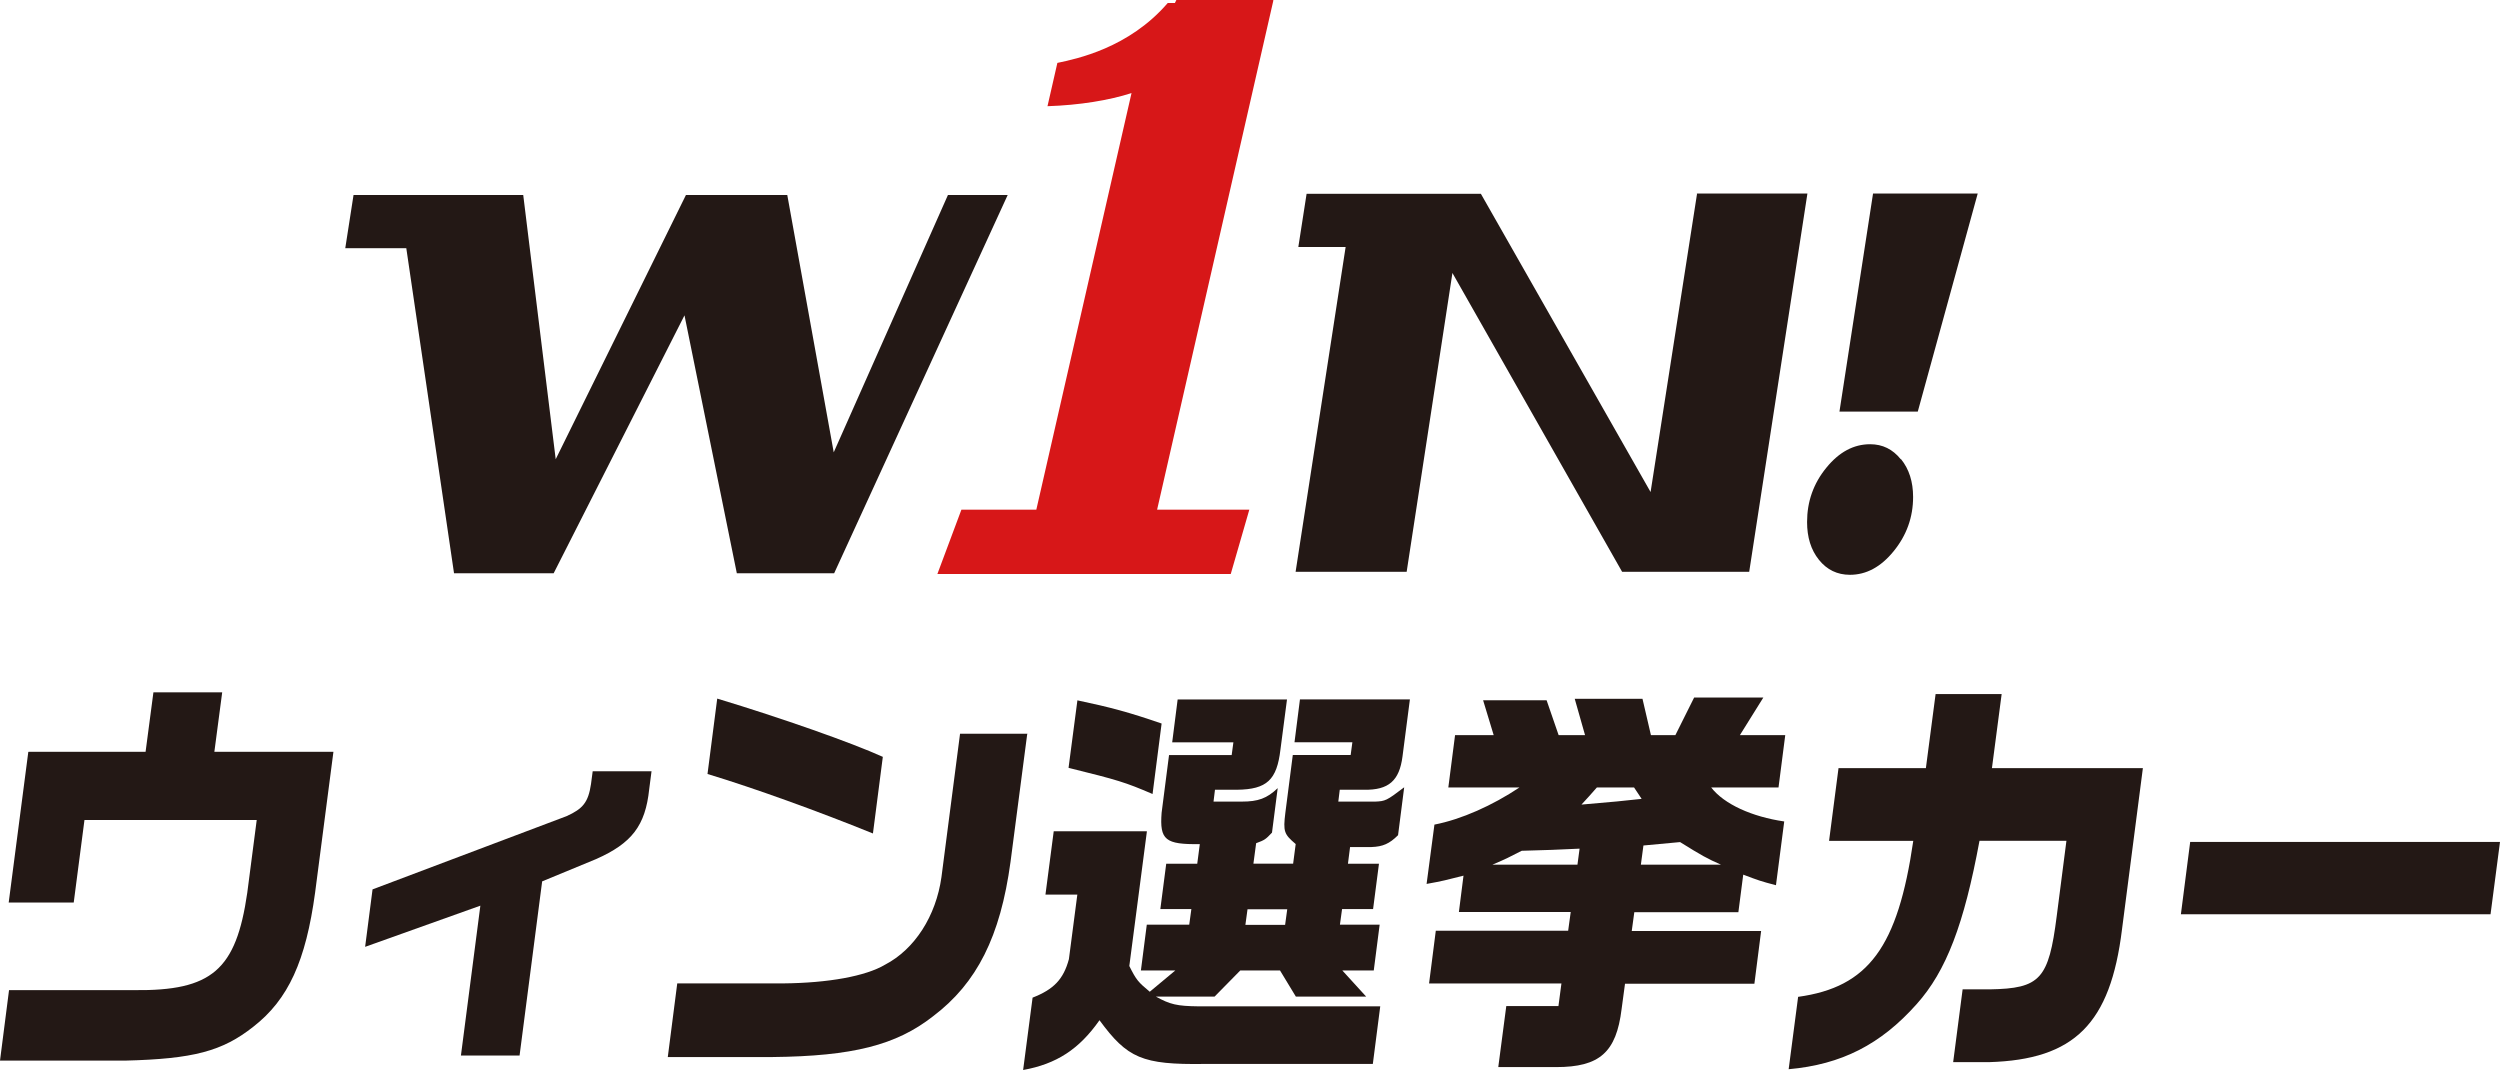
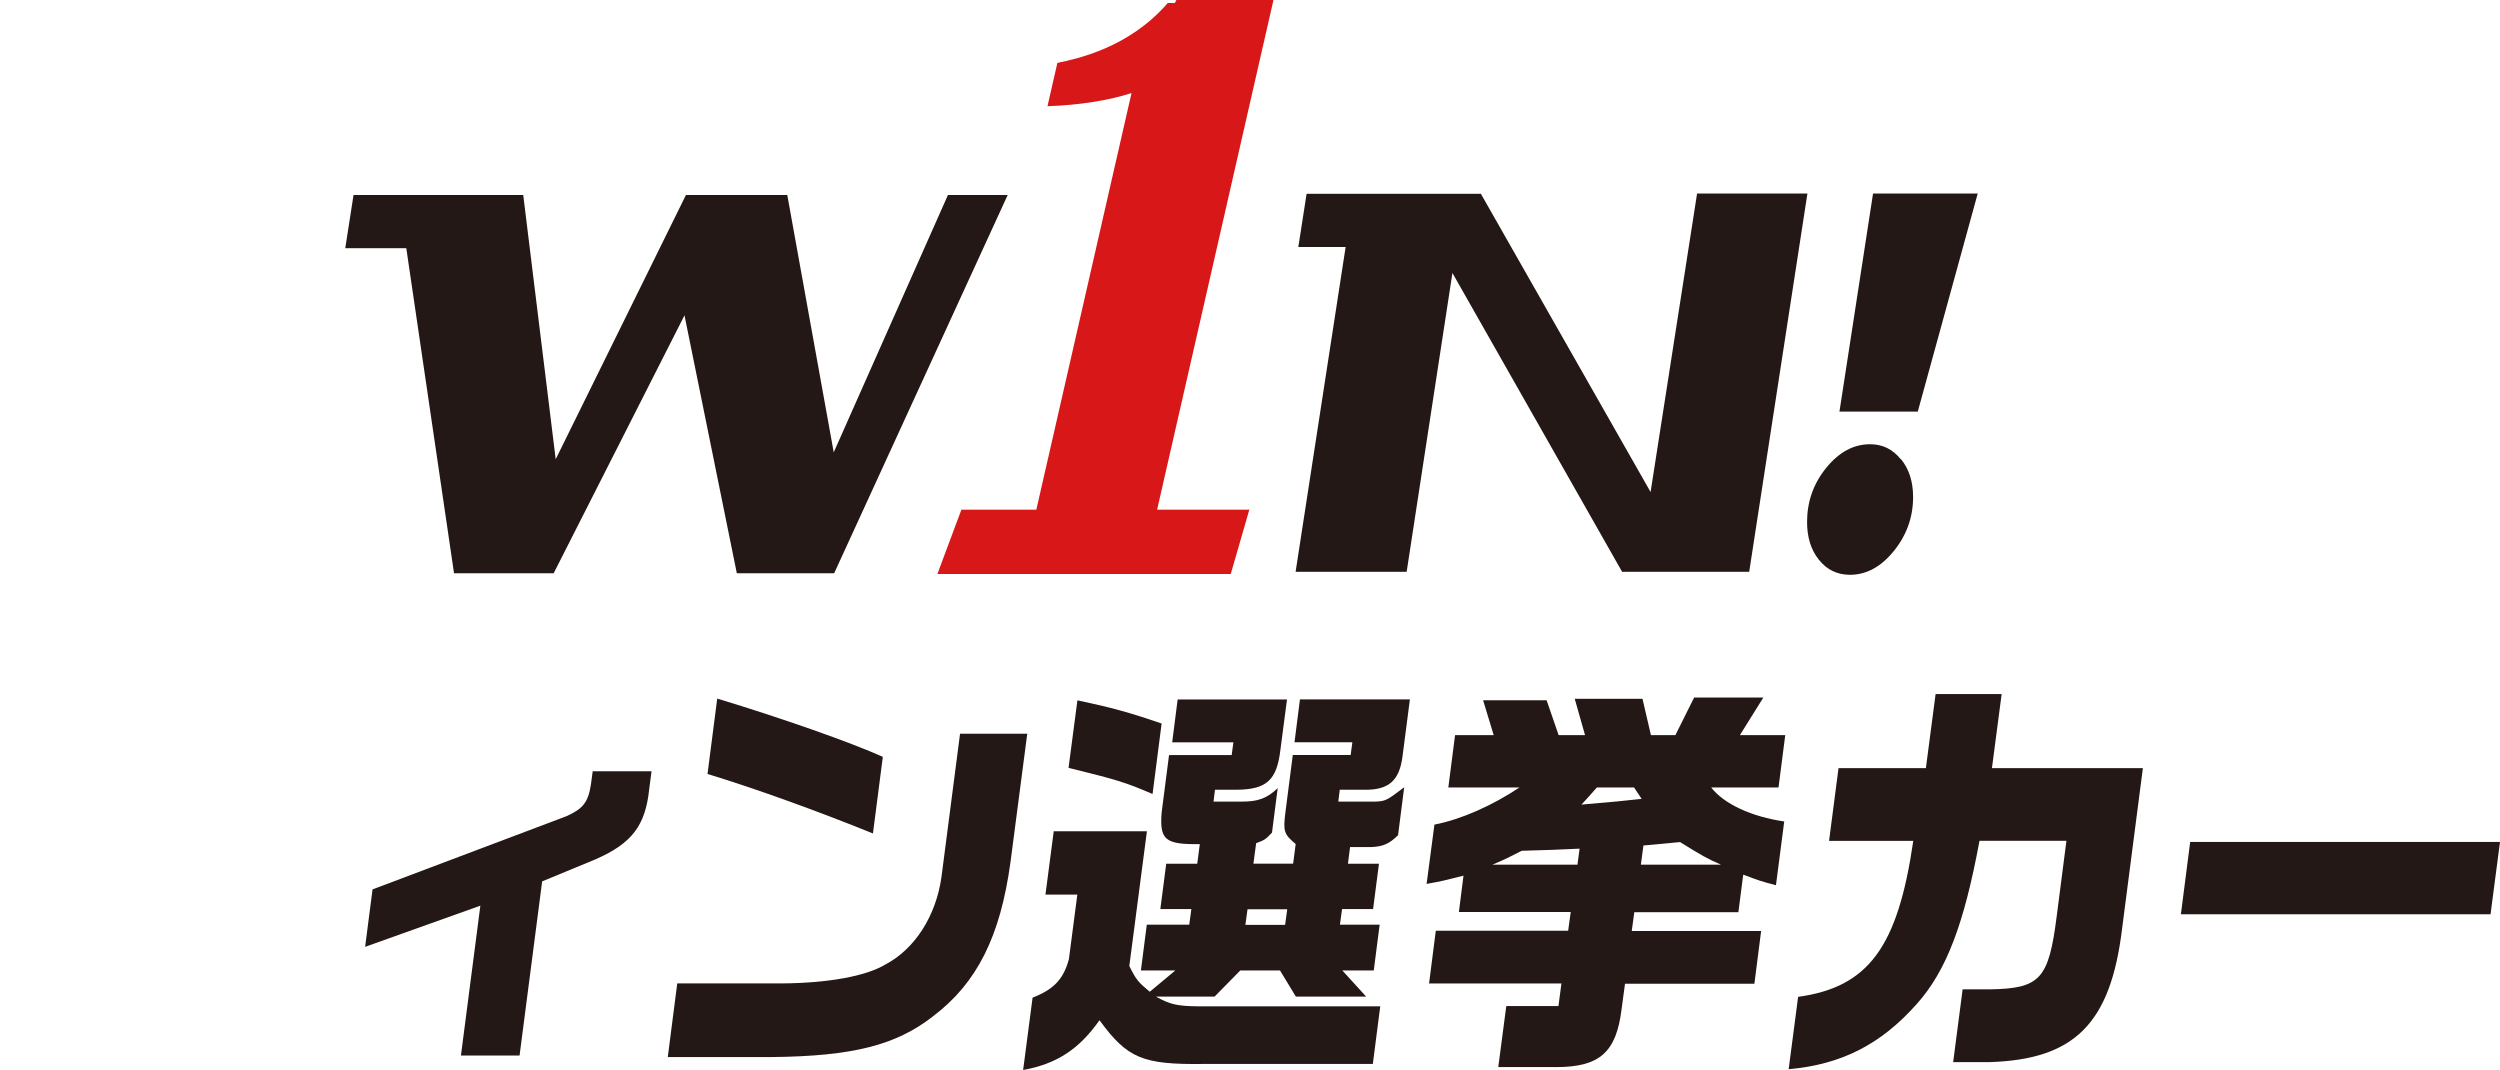
<svg xmlns="http://www.w3.org/2000/svg" id="_レイヤー_2" data-name="レイヤー 2" viewBox="0 0 293.32 125.55">
  <defs>
    <style>
      .cls-1 {
        fill: #d71718;
      }

      .cls-2 {
        fill: #231815;
      }
    </style>
  </defs>
  <g id="_レイヤー_1-2" data-name="レイヤー 1">
    <g id="uuid-d442b30a-93b9-41d9-a350-937091176a48" data-name=" レイヤー 1-2">
      <path class="cls-2" d="M232.04,22.71l-7.03,25.58h-9.19l3.94-25.58h12.31-.02ZM223.05,53.88c.94,1.16,1.41,2.65,1.41,4.43,0,2.38-.77,4.51-2.28,6.36-1.51,1.86-3.22,2.77-5.13,2.77-1.49,0-2.7-.59-3.64-1.76s-1.39-2.65-1.39-4.43c0-2.38.74-4.51,2.25-6.36,1.51-1.86,3.22-2.77,5.15-2.77,1.46,0,2.65.59,3.59,1.76h.02Z" />
      <path class="cls-2" d="M111.3,22.88h6.93l-20.36,44.38h-11.42l-6.14-30.26-15.35,30.26h-11.69l-5.6-38.14h-7.16l.97-6.24h19.91l3.81,31,15.28-31h11.89l5.45,30.19,13.4-30.19h.07Z" />
      <path class="cls-2" d="M199.08,22.71h12.98l-6.83,44.38h-14.91l-19.91-35.06-5.37,35.06h-13.03l5.87-38.11h-5.55l.97-6.24h20.45l19.91,34.99,5.45-34.99h-.02v-.02Z" />
      <g>
-         <path class="cls-2" d="M3.34,88.21h13.74l.92-6.98h8.07l-.92,6.98h13.97l-2.15,16.52c-1.09,8.02-3.14,12.53-7.23,15.72-3.66,2.9-7.06,3.79-15.06,3.99H0l1.06-8.27h14.68c9.11.1,11.96-2.35,13.27-11.42l1.11-8.54H9.91l-1.26,9.68H1.02l2.3-17.66h.02v-.02Z" />
        <path class="cls-2" d="M76.44,90.51l-.27,2.08c-.45,4.28-2.03,6.34-6.22,8.2l-6.34,2.62-2.65,20.43h-6.88l2.28-17.58-13.52,4.83.87-6.74,22.76-8.59c1.93-.87,2.55-1.63,2.87-3.76l.2-1.51h6.93-.02v.02Z" />
        <path class="cls-2" d="M120.52,86.13l-1.96,15.01c-1.19,8.74-3.94,14.21-9.09,18.1-4.33,3.39-9.43,4.68-18.84,4.78h-12.28l1.11-8.64h12.43c5.27-.05,9.68-.84,11.96-2.2,3.47-1.81,5.97-5.7,6.61-10.28l2.18-16.81h7.9v.05h-.02ZM84.17,81.97c7.6,2.3,15.7,5.15,19.41,6.83l-1.16,8.99c-6.54-2.65-13.87-5.3-19.41-6.98l1.14-8.84h.02Z" />
        <path class="cls-2" d="M134.56,97.57l-2.06,15.77c.84,1.68,1.04,1.88,2.4,3.02l3-2.5h-4.04l.69-5.37h4.98l.25-1.83h-3.64l.69-5.32h3.64l.3-2.3c-4.04.05-4.73-.47-4.48-3.69l.87-6.76h7.35l.2-1.49h-7.18l.64-5.03h12.83l-.77,5.89c-.42,3.54-1.58,4.66-5.1,4.7h-2.58l-.17,1.39h3.32c1.91,0,2.95-.37,4.21-1.58l-.67,5.22c-.77.82-.87.87-1.86,1.24l-.32,2.4h4.66l.3-2.3c-1.36-1.16-1.49-1.44-1.21-3.69l.87-6.76h6.79l.2-1.49h-6.79l.64-5.03h12.9l-.87,6.71c-.37,2.82-1.61,3.94-4.51,3.89h-2.85l-.17,1.39h4.31c1.21-.05,1.34-.1,3.42-1.68l-.72,5.62c-1.02,1.02-1.81,1.34-3.1,1.39h-2.53l-.25,1.96h3.64l-.69,5.32h-3.64l-.25,1.83h4.66l-.69,5.37h-3.69l2.8,3.07h-8.25l-1.86-3.07h-4.66l-3.02,3.07h-6.88c1.66.92,2.48,1.11,4.95,1.14h21.37l-.87,6.76h-19.79c-7.26.1-9.01-.67-12.28-5.13-2.4,3.42-5.05,5.13-8.96,5.84l1.11-8.49c2.48-.97,3.62-2.15,4.26-4.51l.99-7.58h-3.74l.97-7.43h10.92v.02ZM135.23,93.16c-3.24-1.39-4.04-1.63-9.86-3.07l1.04-7.92c3.89.82,6.02,1.39,9.88,2.72l-1.06,8.25h0v.02ZM150.78,108.51l.25-1.83h-4.66l-.25,1.83h4.66Z" />
        <path class="cls-2" d="M170.77,86.25h4.48l-1.24-4.09h7.45l1.41,4.09h3.1l-1.21-4.26h7.95l.99,4.26h2.87l2.2-4.41h8.12l-2.75,4.41h5.32l-.79,6.14h-7.9c1.51,1.96,4.78,3.44,8.57,3.99l-.97,7.48c-1.81-.47-2.06-.57-3.84-1.24l-.57,4.41h-12.21l-.3,2.2h15.18l-.79,6.19h-15.18l-.4,2.97c-.62,5.08-2.58,6.81-7.68,6.81h-6.79l.94-7.16h6.12l.35-2.65h-15.53l.79-6.19h15.53l.3-2.2h-13.12l.54-4.26c-2.06.52-2.38.62-4.33.97l.92-6.96c3.19-.62,6.81-2.25,9.98-4.36h-8.35l.79-6.14h.02ZM185.08,101.45l.25-1.88c-3.07.15-3.39.15-6.79.25-1.51.77-1.76.92-3.44,1.63h9.98ZM187.36,92.39c-.84.97-.99,1.11-1.81,2.01,4.16-.35,4.53-.4,7.06-.67l-.89-1.34h-4.36ZM201.92,101.45c-1.63-.72-2.25-1.06-4.8-2.65l-2.15.2-2.15.2-.3,2.25h9.41,0Z" />
        <path class="cls-2" d="M210.96,116.96c8.27-1.14,11.71-5.84,13.52-18.3h-9.88l1.11-8.54h10.25l1.14-8.69h7.75l-1.14,8.69h17.71l-2.45,18.92c-1.36,11.07-5.57,15.28-15.6,15.58h-4.21l1.11-8.54h3.19c5.92-.1,6.91-1.19,7.85-8.59l1.14-8.84h-10.2c-1.81,9.78-3.89,15.28-7.38,19.17-4.21,4.73-8.82,7.08-15.01,7.63l1.11-8.49h-.02v.02Z" />
        <path class="cls-2" d="M293.32,98.78l-1.11,8.49h-36.33l1.09-8.49h36.35Z" />
      </g>
      <path class="cls-1" d="M149.36,0h-11.34l-.17.35h-.84c-4.56,5.3-10.72,6.56-12.95,7.03l-1.16,5.08c3.74-.12,7.23-.69,9.86-1.54l-11.17,48.88h-8.79l-2.82,7.55h34.42l2.18-7.55h-10.82L149.41.02h-.05v-.02Z" />
    </g>
  </g>
</svg>